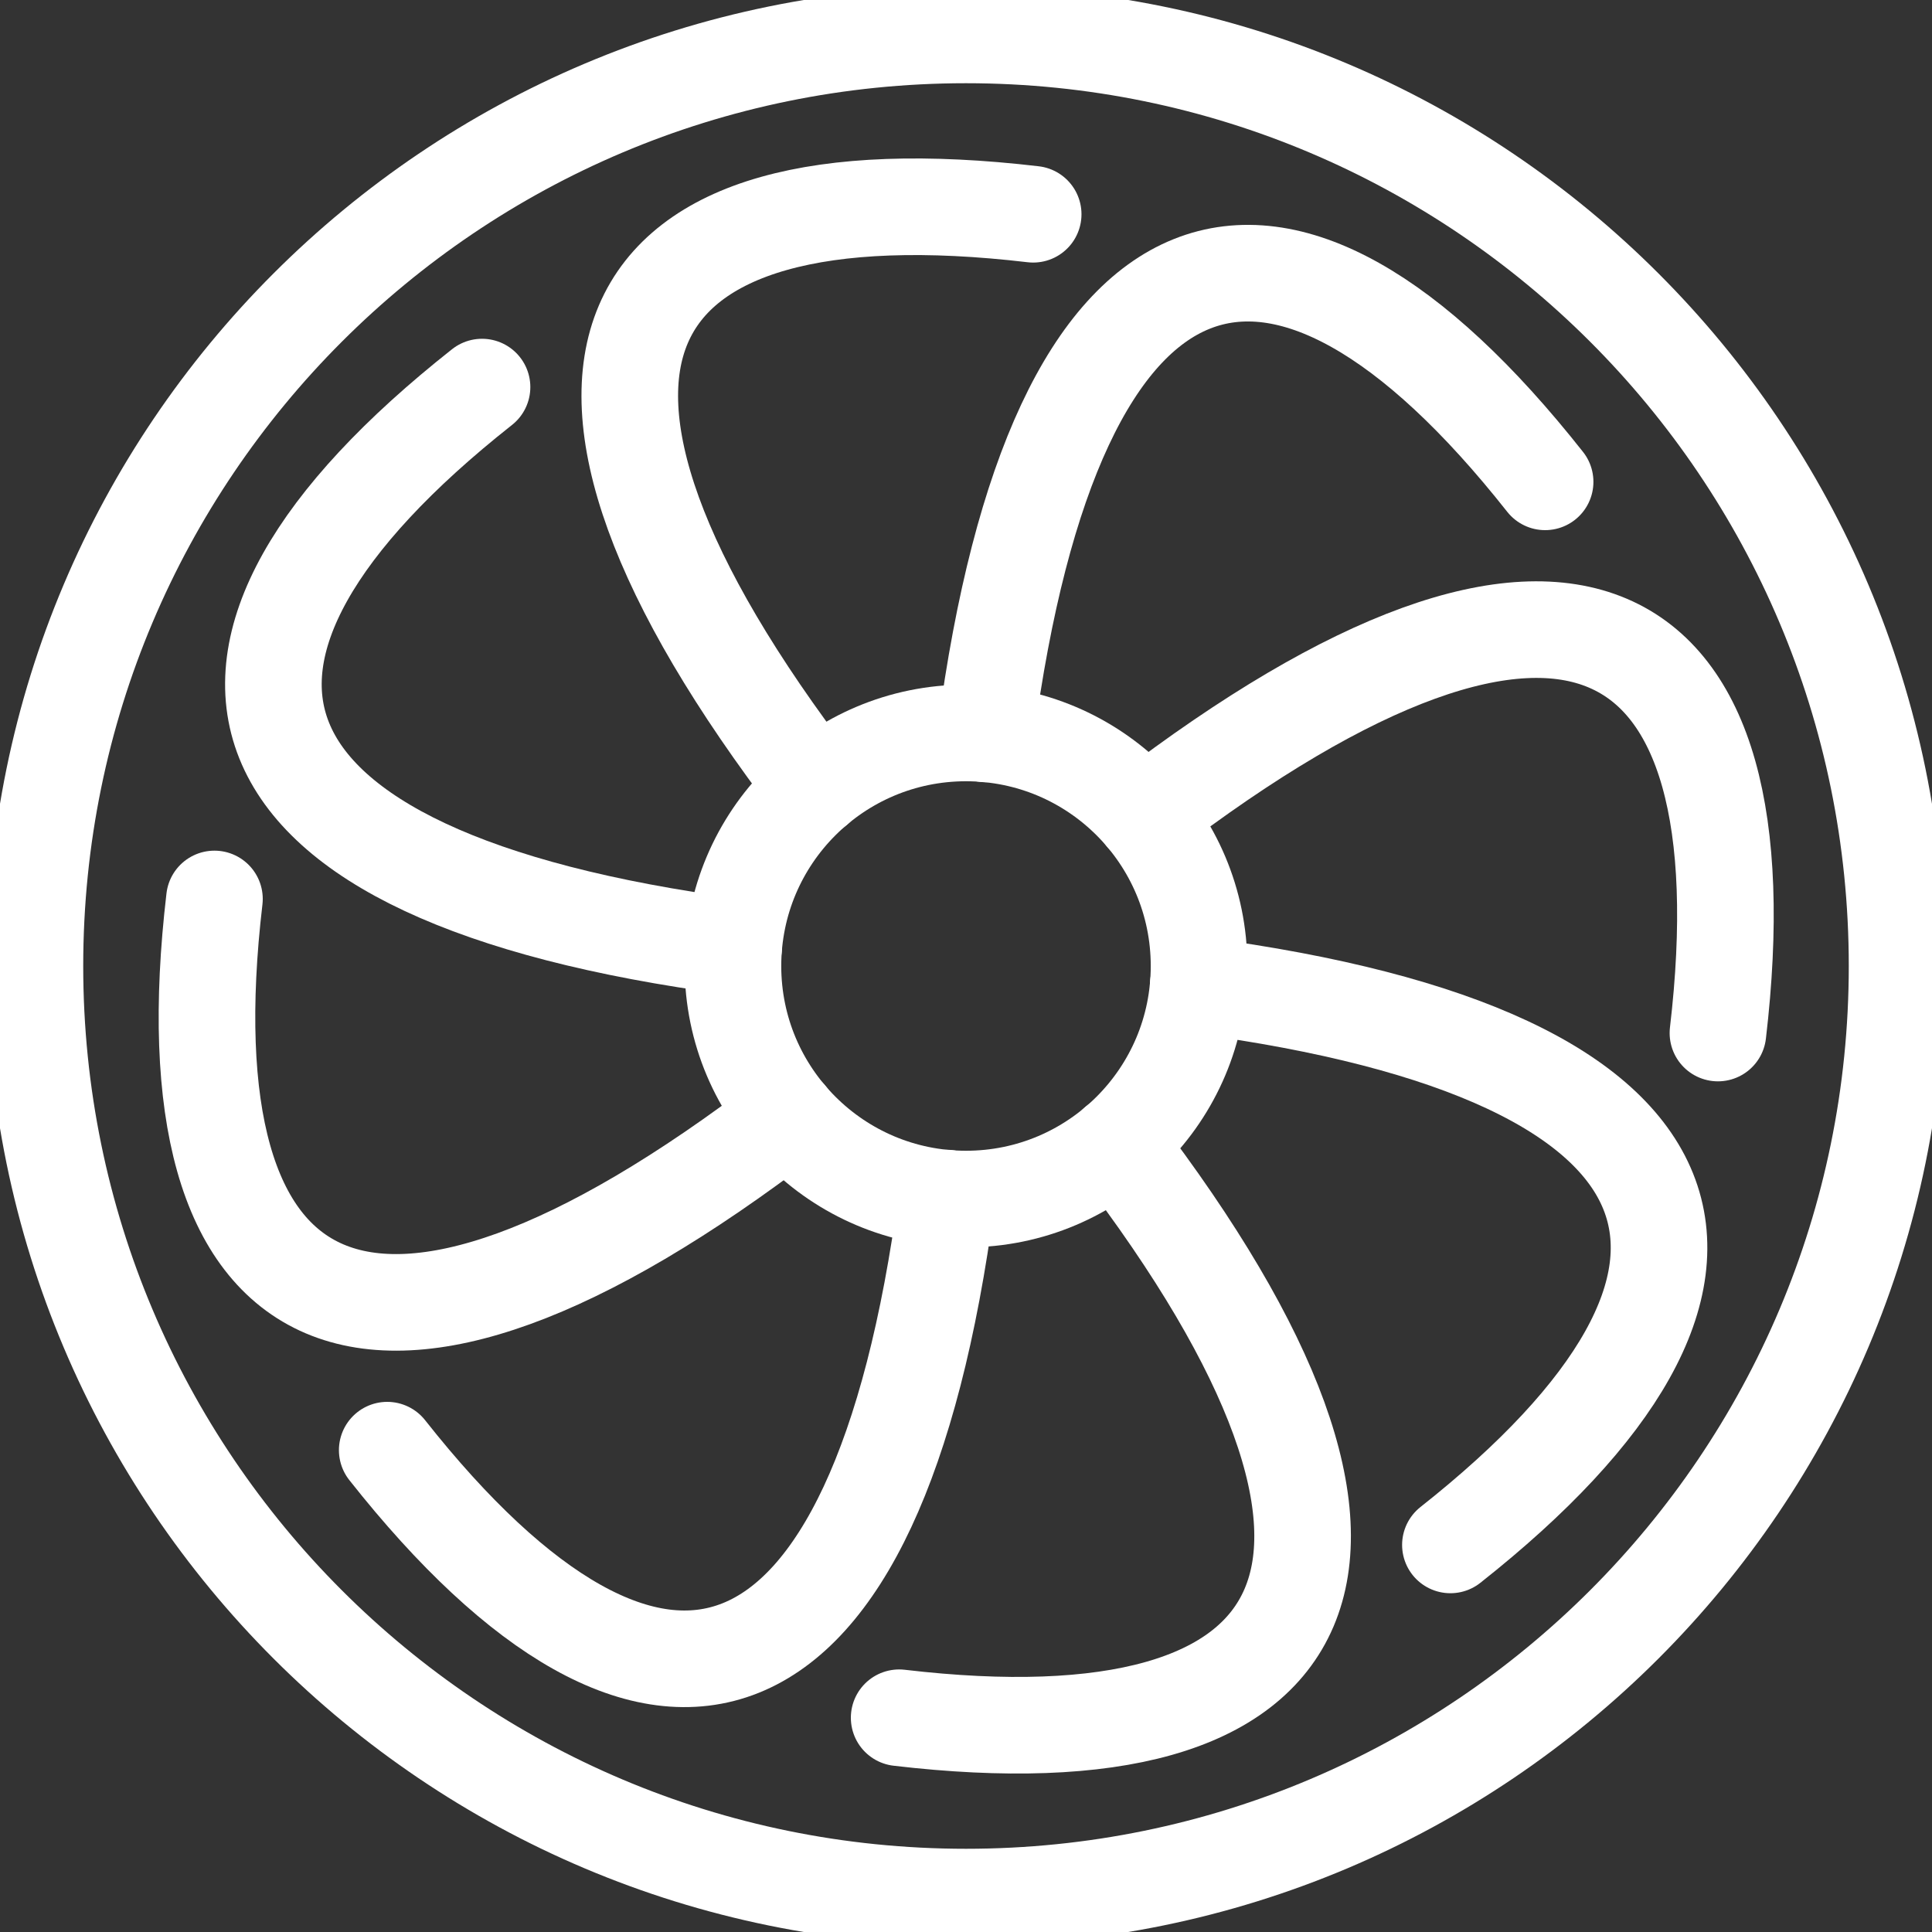
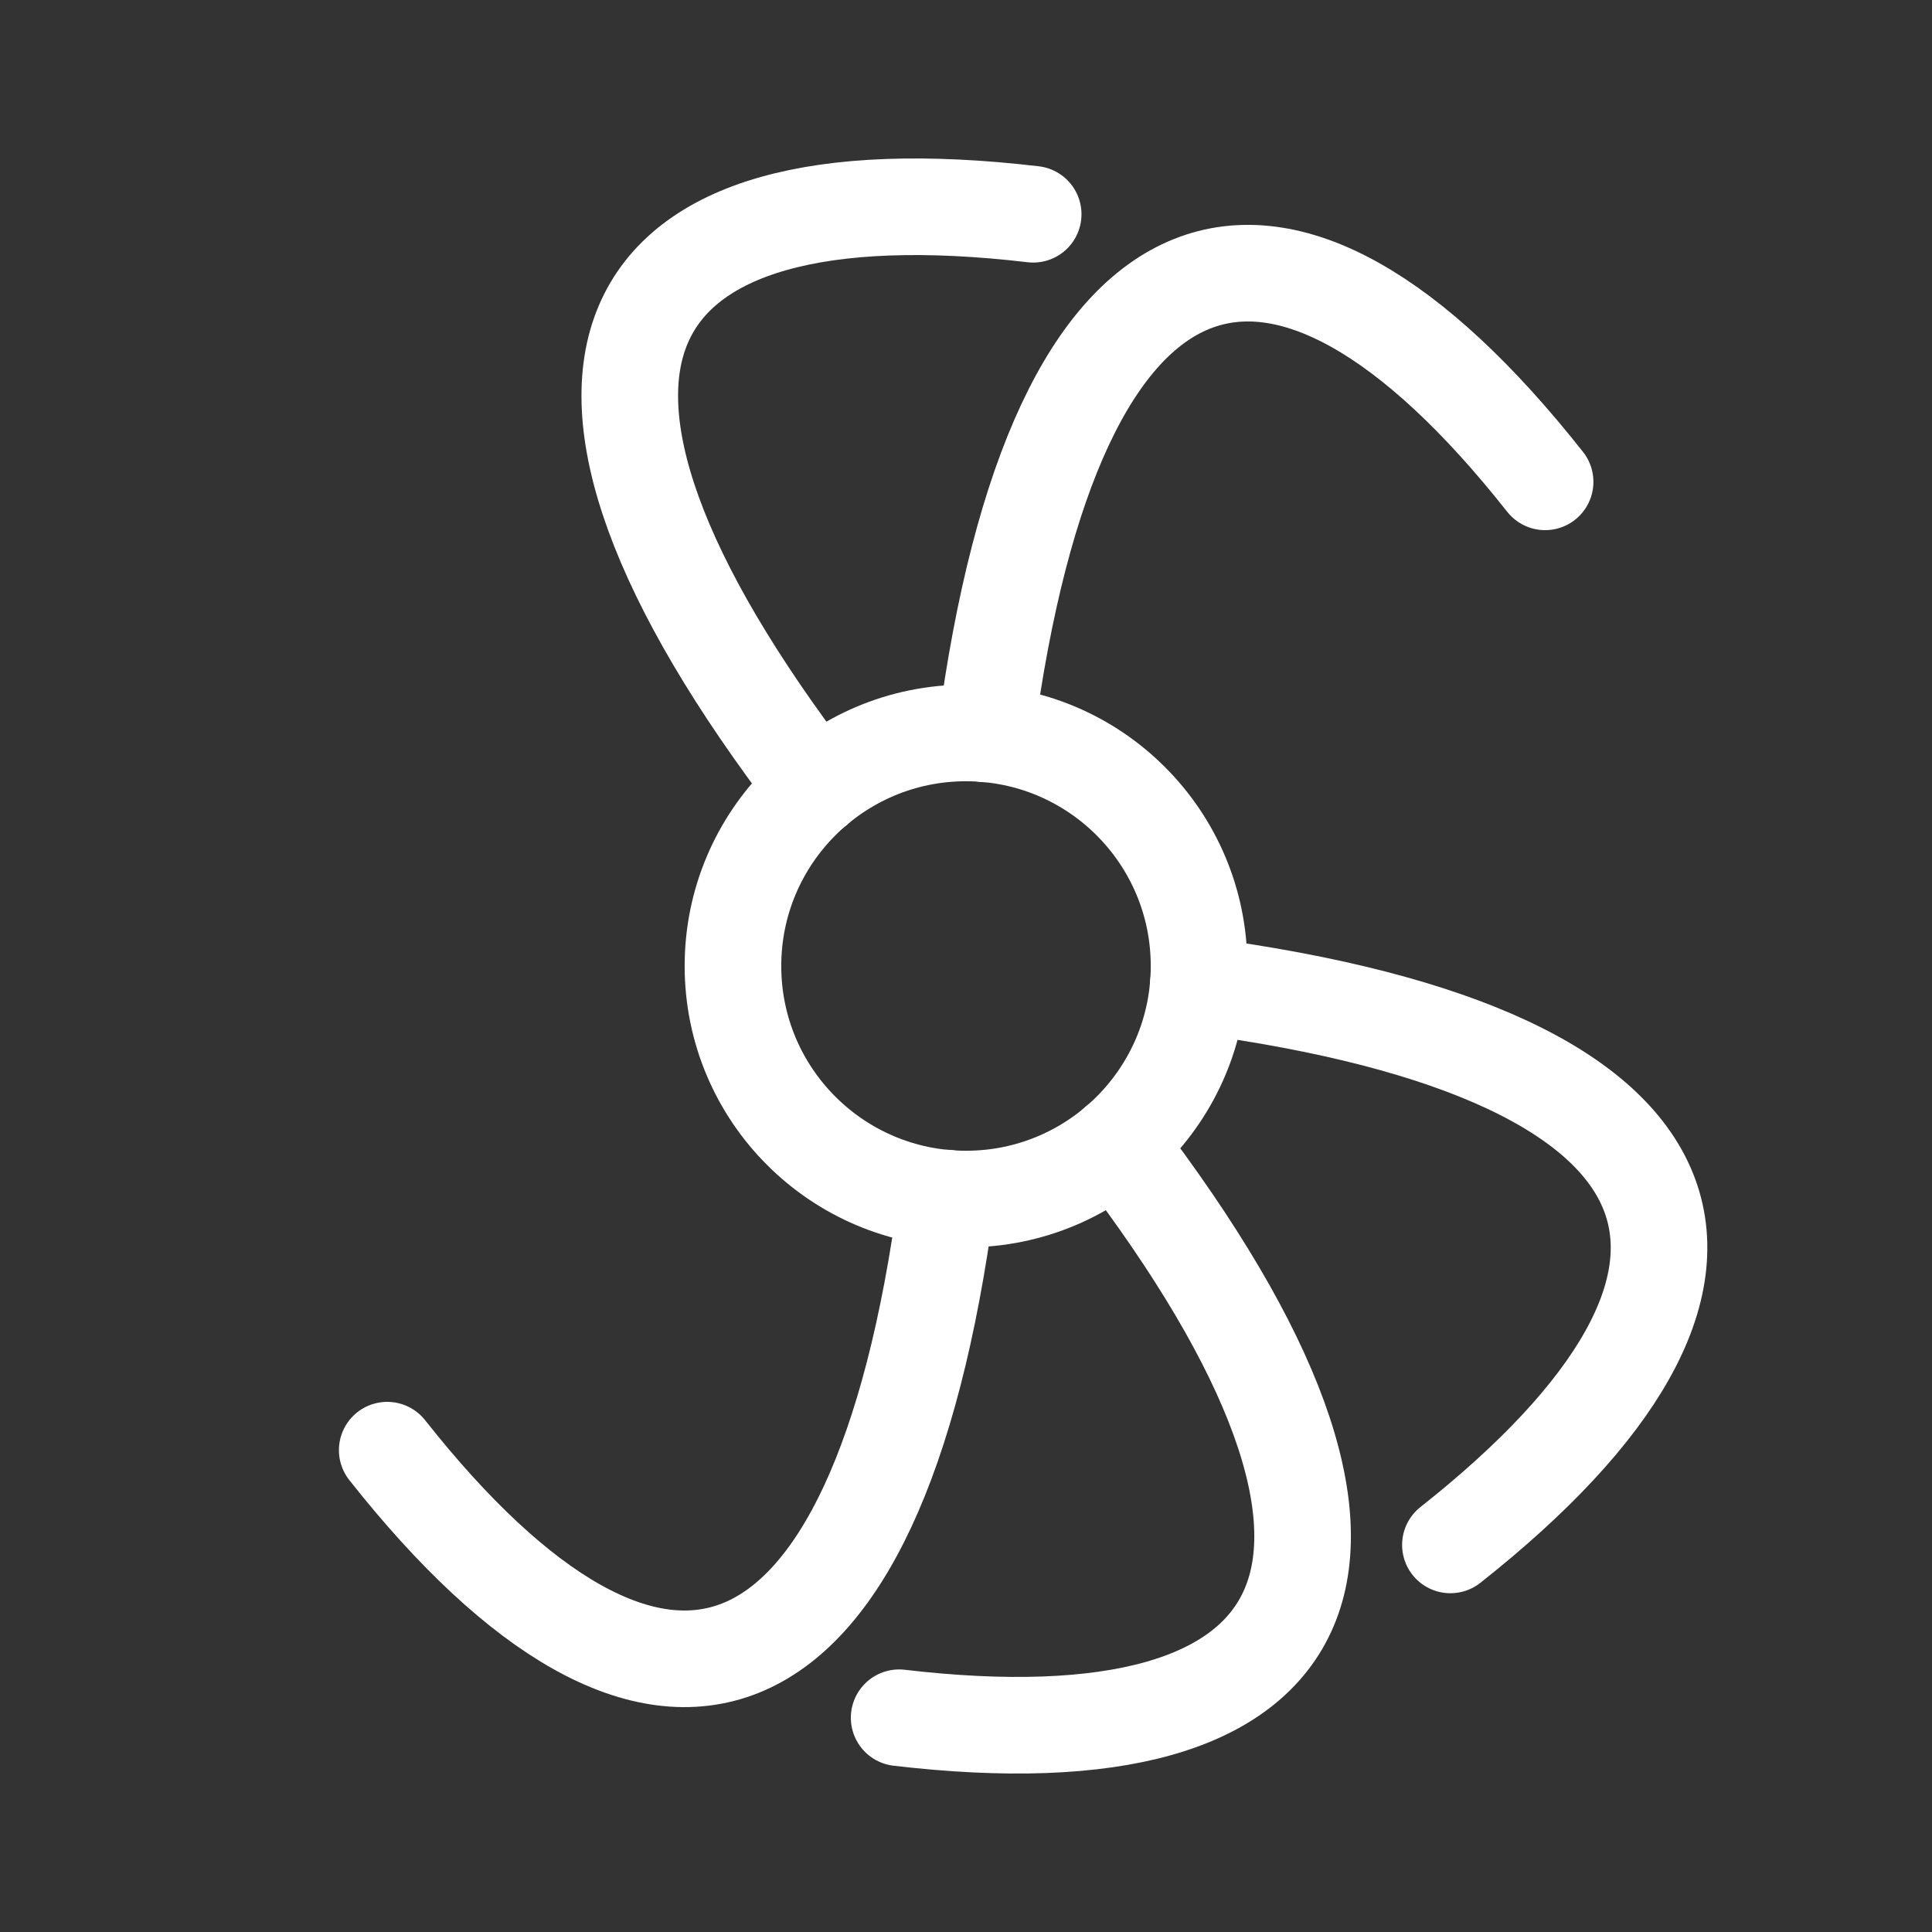
<svg xmlns="http://www.w3.org/2000/svg" width="40" height="40" viewBox="0 0 40 40" fill="none">
  <rect x="0" y="0" width="40" height="40" fill="#333333" stroke="none" />
  <g clip-path="url(#clip0_118_5564)">
-     <path d="M20 0.723C30.646 0.723 39.277 9.354 39.277 20C39.277 30.646 30.646 39.277 20 39.277C9.353 39.277 0.723 30.646 0.723 20C0.723 9.354 9.353 0.723 20 0.723Z" stroke="white" stroke-width="2" stroke-linecap="round" stroke-linejoin="round" />
    <path d="M18.616 35.564C27.452 36.602 29.807 32.409 23.116 23.68" stroke="white" stroke-width="2" stroke-linecap="round" stroke-linejoin="round" />
    <path d="M20 15.175C22.665 15.175 24.825 17.335 24.825 20C24.825 22.665 22.665 24.825 20 24.825C17.335 24.825 15.175 22.665 15.175 20C15.175 17.335 17.335 15.175 20 15.175Z" stroke="white" stroke-width="2" stroke-linecap="round" stroke-linejoin="round" />
    <path d="M21.391 4.436C12.557 3.398 10.202 7.59 16.888 16.315" stroke="white" stroke-width="2" stroke-linecap="round" stroke-linejoin="round" />
-     <path d="M4.44 18.612C3.403 27.446 7.593 29.801 16.319 23.116" stroke="white" stroke-width="2" stroke-linecap="round" stroke-linejoin="round" />
-     <path d="M35.568 21.388C36.606 12.553 32.414 10.198 23.686 16.887" stroke="white" stroke-width="2" stroke-linecap="round" stroke-linejoin="round" />
    <path d="M8.017 30.024C13.53 37.005 18.16 35.706 19.602 24.805" stroke="white" stroke-width="2" stroke-linecap="round" stroke-linejoin="round" />
    <path d="M31.99 9.976C26.477 2.995 21.847 4.293 20.406 15.195" stroke="white" stroke-width="2" stroke-linecap="round" stroke-linejoin="round" />
-     <path d="M9.98 8.014C3.001 13.526 4.298 18.155 15.192 19.598" stroke="white" stroke-width="2" stroke-linecap="round" stroke-linejoin="round" />
    <path d="M30.029 31.986C37.01 26.472 35.71 21.842 24.807 20.401" stroke="white" stroke-width="2" stroke-linecap="round" stroke-linejoin="round" />
  </g>
  <defs>
    <clipPath id="clip0_118_5564">
      <rect width="40" height="40" fill="white" transform="matrix(1 0 0 -1 0 40)" />
    </clipPath>
  </defs>
</svg>